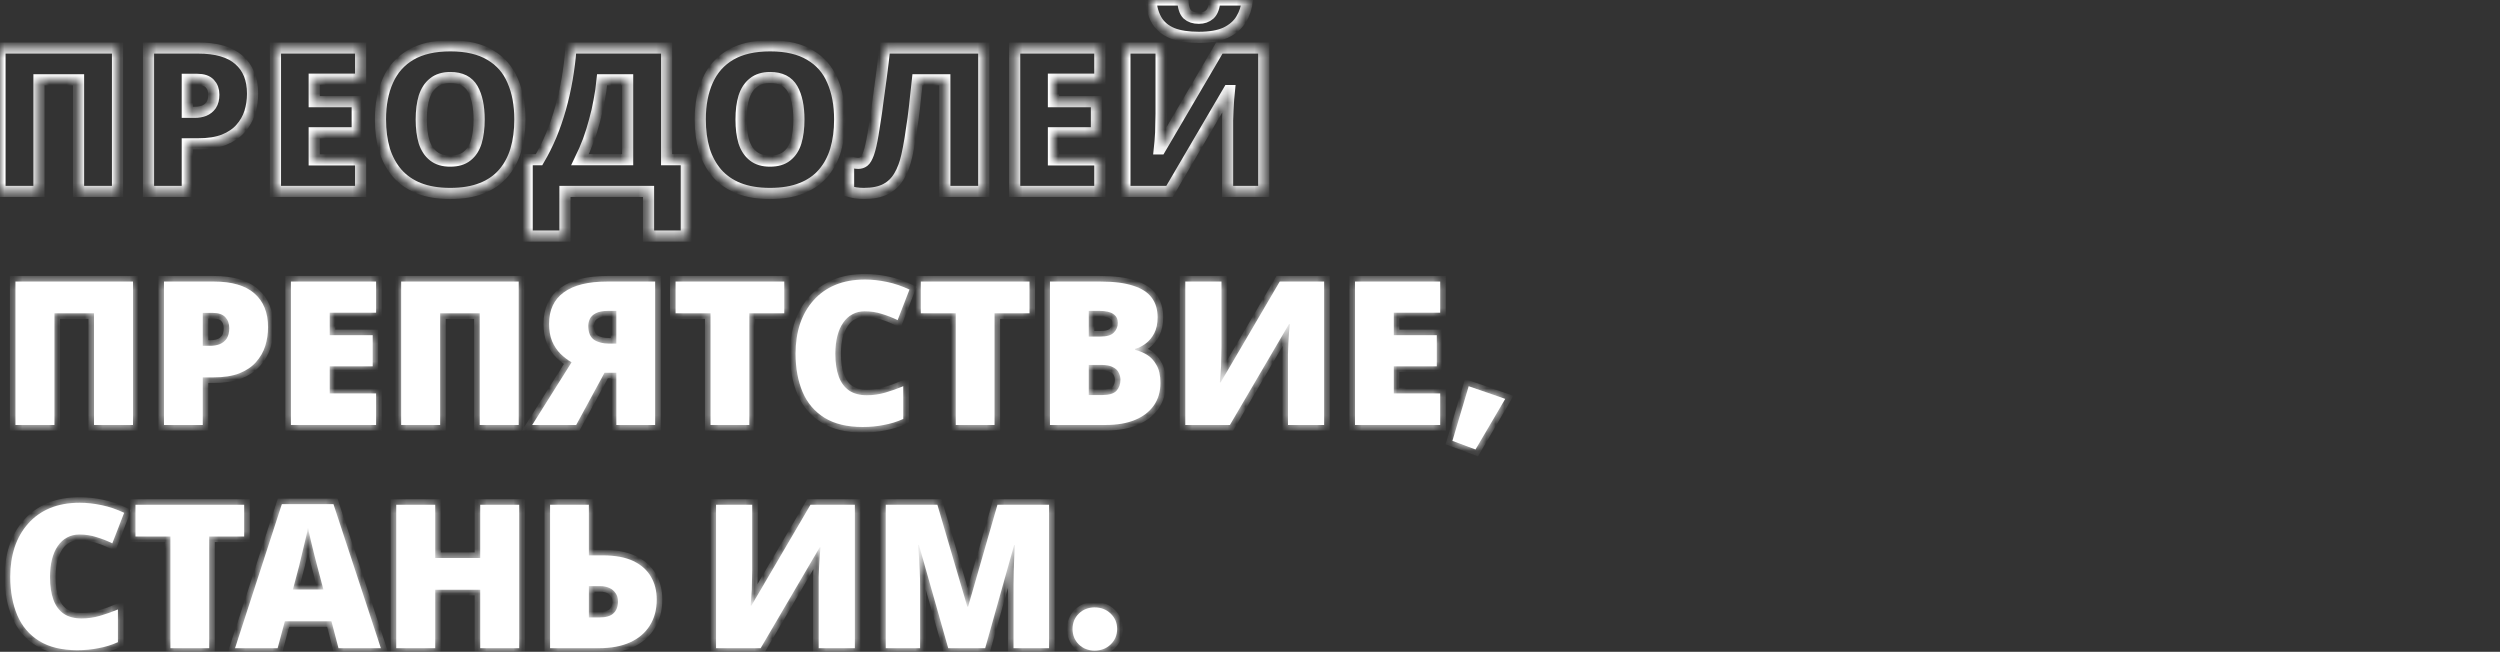
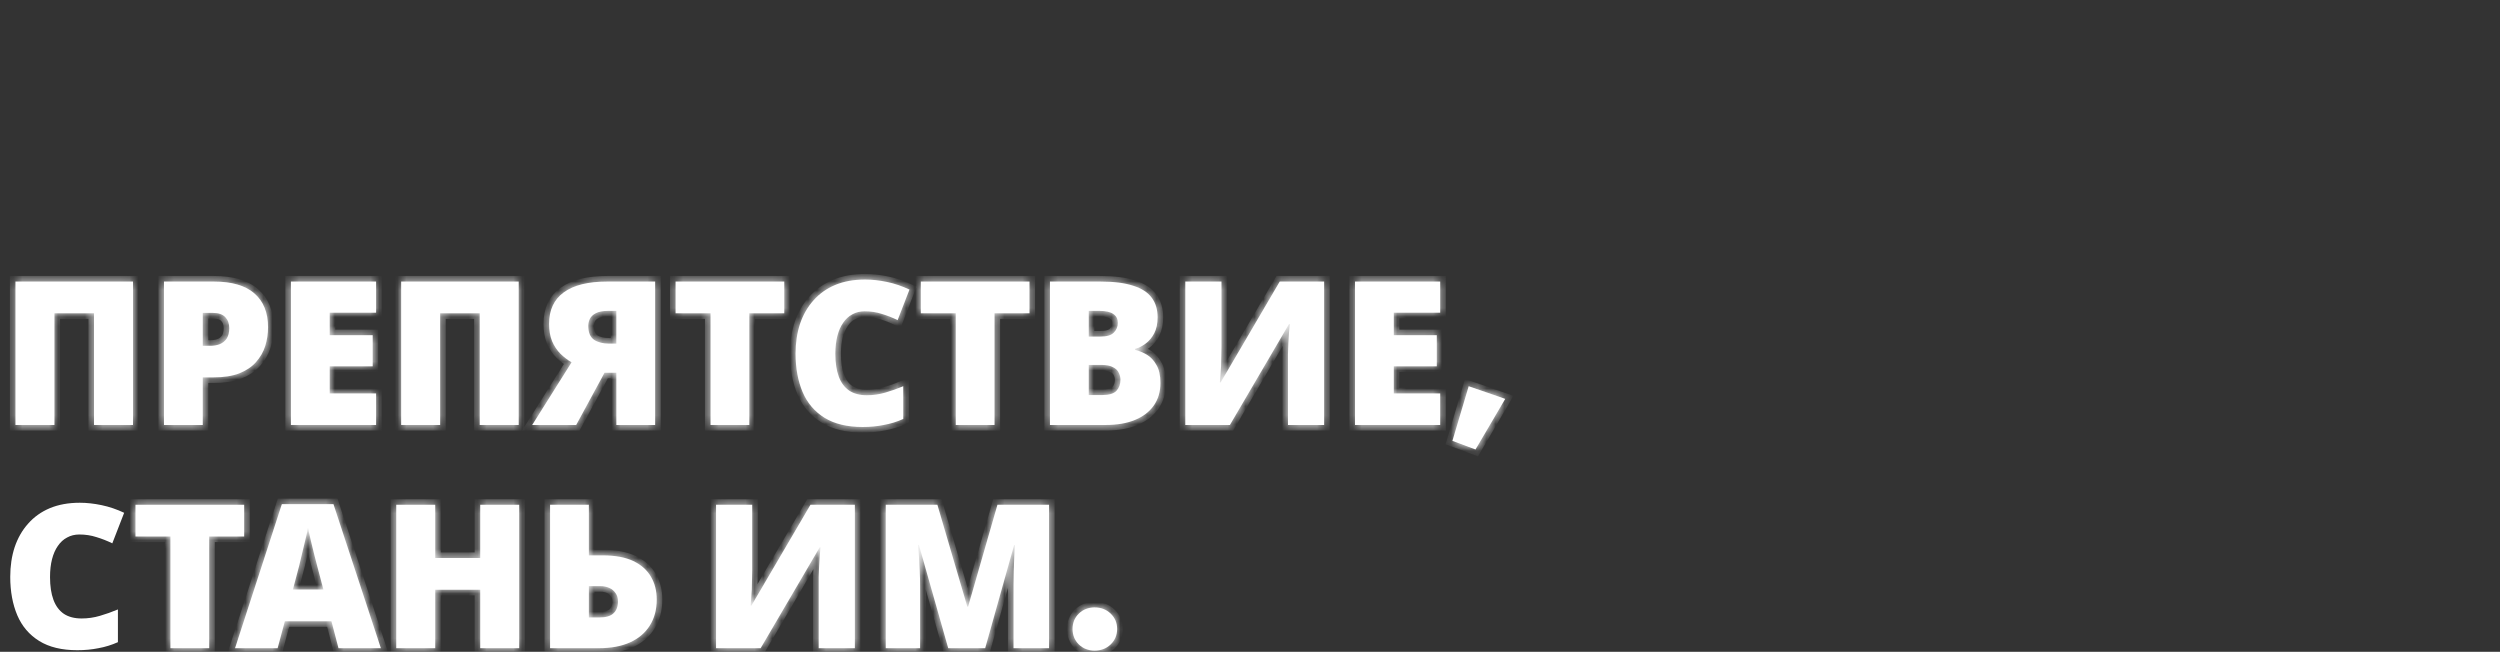
<svg xmlns="http://www.w3.org/2000/svg" width="280" height="73" viewBox="0 0 280 73" fill="none">
  <rect x="0" y="0" width="280" height="73" fill="#333333" stroke="none" />
  <mask id="path-1-inside-1_297_62" fill="white">
    <path d="M1.732 47.598V31.533H14.895V47.598H10.53V35.088H6.098V47.598H1.732Z" />
    <path d="M23.923 31.533C25.963 31.533 27.486 31.976 28.491 32.861C29.511 33.746 30.021 35.006 30.021 36.641C30.021 37.376 29.916 38.081 29.706 38.756C29.496 39.416 29.151 40.016 28.671 40.556C28.206 41.081 27.583 41.501 26.803 41.816C26.023 42.116 25.063 42.266 23.923 42.266H22.708V47.598H18.366V31.533H23.923ZM23.833 35.043H22.708V38.733H23.563C23.938 38.733 24.283 38.673 24.598 38.553C24.928 38.418 25.191 38.208 25.386 37.923C25.581 37.623 25.678 37.233 25.678 36.753C25.678 36.243 25.528 35.831 25.228 35.516C24.928 35.201 24.463 35.043 23.833 35.043Z" />
    <path d="M42.122 47.598H32.582V31.533H42.122V35.021H36.925V37.541H41.74V41.028H36.925V44.066H42.122V47.598Z" />
    <path d="M44.931 47.598V31.533H58.093V47.598H53.728V35.088H49.296V47.598H44.931Z" />
    <path d="M67.707 41.748L64.534 47.598H59.606L64.016 40.578C63.581 40.323 63.169 40.008 62.779 39.633C62.389 39.243 62.074 38.771 61.834 38.216C61.609 37.661 61.496 37.016 61.496 36.281C61.496 34.721 62.044 33.543 63.139 32.748C64.234 31.938 65.869 31.533 68.044 31.533H73.376V47.598H69.034V41.748H67.707ZM68.112 34.818C67.511 34.818 67.046 34.908 66.716 35.088C66.401 35.253 66.184 35.463 66.064 35.718C65.944 35.973 65.884 36.228 65.884 36.483C65.884 37.233 66.102 37.758 66.537 38.058C66.972 38.343 67.534 38.486 68.224 38.486H69.034V34.818H68.112Z" />
    <path d="M83.922 47.598H79.58V35.088H75.665V31.533H87.838V35.088H83.922V47.598Z" />
    <path d="M96.844 34.863C96.334 34.863 95.876 34.976 95.472 35.201C95.067 35.411 94.722 35.726 94.436 36.146C94.151 36.551 93.934 37.046 93.784 37.631C93.634 38.216 93.559 38.883 93.559 39.633C93.559 40.638 93.686 41.486 93.942 42.176C94.197 42.866 94.587 43.391 95.112 43.751C95.636 44.096 96.296 44.268 97.091 44.268C97.796 44.268 98.479 44.171 99.139 43.976C99.814 43.781 100.489 43.541 101.164 43.256V46.923C100.459 47.238 99.731 47.463 98.981 47.598C98.246 47.748 97.459 47.823 96.619 47.823C94.879 47.823 93.454 47.478 92.344 46.788C91.234 46.098 90.416 45.138 89.891 43.908C89.367 42.663 89.104 41.231 89.104 39.611C89.104 38.396 89.269 37.286 89.599 36.281C89.944 35.261 90.447 34.383 91.106 33.648C91.766 32.898 92.576 32.321 93.537 31.916C94.511 31.511 95.629 31.308 96.889 31.308C97.669 31.308 98.487 31.398 99.341 31.578C100.197 31.758 101.037 32.043 101.862 32.433L100.534 35.853C99.949 35.568 99.356 35.336 98.757 35.156C98.156 34.961 97.519 34.863 96.844 34.863Z" />
    <path d="M111.388 47.598H107.046V35.088H103.131V31.533H115.303V35.088H111.388V47.598Z" />
    <path d="M123.197 31.533C124.742 31.533 125.987 31.691 126.932 32.006C127.877 32.306 128.567 32.756 129.002 33.356C129.437 33.941 129.654 34.668 129.654 35.538C129.654 36.243 129.527 36.843 129.272 37.338C129.017 37.818 128.694 38.201 128.304 38.486C127.929 38.771 127.539 38.966 127.134 39.071V39.183C127.569 39.288 128.004 39.468 128.439 39.723C128.874 39.978 129.234 40.361 129.519 40.871C129.819 41.366 129.969 42.041 129.969 42.896C129.969 43.871 129.722 44.711 129.227 45.416C128.732 46.121 128.027 46.661 127.112 47.036C126.197 47.411 125.109 47.598 123.849 47.598H117.594V31.533H123.197ZM123.242 37.698C123.962 37.698 124.464 37.548 124.749 37.248C125.049 36.948 125.199 36.588 125.199 36.168C125.199 35.733 125.034 35.403 124.704 35.178C124.374 34.938 123.857 34.818 123.152 34.818H121.937V37.698H123.242ZM121.937 40.871V44.246H123.467C124.217 44.246 124.742 44.088 125.042 43.773C125.342 43.443 125.492 43.031 125.492 42.536C125.492 42.251 125.424 41.981 125.289 41.726C125.169 41.471 124.952 41.268 124.637 41.118C124.337 40.953 123.917 40.871 123.377 40.871H121.937Z" />
    <path d="M132.755 31.533H136.805V38.891C136.805 39.221 136.798 39.566 136.783 39.926C136.783 40.286 136.775 40.646 136.76 41.006C136.745 41.351 136.723 41.681 136.693 41.996C136.678 42.311 136.655 42.588 136.625 42.828H136.715L143.33 31.533H148.303V47.598H144.253V40.646C144.253 40.346 144.253 40.008 144.253 39.633C144.268 39.243 144.283 38.846 144.298 38.441C144.328 38.036 144.35 37.653 144.365 37.293C144.395 36.918 144.425 36.588 144.455 36.303H144.365L137.75 47.598H132.755V31.533Z" />
    <path d="M161.302 47.598H151.762V31.533H161.302V35.021H156.104V37.541H160.919V41.028H156.104V44.066H161.302V47.598Z" />
    <path d="M165.258 50.343L162.67 49.376L164.493 43.256L168.588 44.673L165.258 50.343Z" />
    <path d="M8.887 59.863C8.377 59.863 7.92 59.976 7.515 60.201C7.11 60.411 6.765 60.726 6.48 61.146C6.195 61.551 5.978 62.046 5.827 62.631C5.678 63.216 5.603 63.883 5.603 64.633C5.603 65.638 5.73 66.486 5.985 67.176C6.24 67.866 6.63 68.391 7.155 68.751C7.68 69.096 8.34 69.268 9.135 69.268C9.84 69.268 10.523 69.171 11.182 68.976C11.857 68.781 12.533 68.541 13.207 68.256V71.923C12.502 72.238 11.775 72.463 11.025 72.598C10.29 72.748 9.502 72.823 8.662 72.823C6.923 72.823 5.497 72.478 4.388 71.788C3.277 71.098 2.46 70.138 1.935 68.908C1.41 67.663 1.147 66.231 1.147 64.611C1.147 63.396 1.312 62.286 1.643 61.281C1.988 60.261 2.49 59.383 3.15 58.648C3.81 57.898 4.62 57.321 5.58 56.916C6.555 56.511 7.673 56.308 8.932 56.308C9.713 56.308 10.53 56.398 11.385 56.578C12.24 56.758 13.08 57.043 13.905 57.433L12.578 60.853C11.992 60.568 11.4 60.336 10.8 60.156C10.2 59.961 9.562 59.863 8.887 59.863Z" />
    <path d="M23.432 72.598H19.089V60.088H15.174V56.533H27.347V60.088H23.432V72.598Z" />
    <path d="M37.911 72.598L37.123 69.583H31.903L31.093 72.598H26.323L31.566 56.466H37.348L42.658 72.598H37.911ZM35.526 63.396C35.451 63.111 35.346 62.706 35.211 62.181C35.076 61.641 34.941 61.086 34.806 60.516C34.671 59.946 34.566 59.481 34.491 59.121C34.431 59.481 34.333 59.931 34.198 60.471C34.078 61.011 33.951 61.543 33.816 62.068C33.696 62.593 33.591 63.036 33.501 63.396L32.803 66.028H36.223L35.526 63.396Z" />
    <path d="M58.151 72.598H53.786V66.051H48.746V72.598H44.381V56.533H48.746V62.496H53.786V56.533H58.151V72.598Z" />
    <path d="M61.608 72.598V56.533H65.951V62.203H67.525C68.906 62.203 70.038 62.413 70.923 62.833C71.808 63.253 72.468 63.838 72.903 64.588C73.338 65.323 73.555 66.178 73.555 67.153C73.555 68.278 73.293 69.253 72.768 70.078C72.258 70.888 71.523 71.511 70.563 71.946C69.603 72.381 68.441 72.598 67.076 72.598H61.608ZM67.143 69.156C67.848 69.156 68.365 69.006 68.695 68.706C69.04 68.391 69.213 67.941 69.213 67.356C69.213 66.981 69.123 66.673 68.943 66.433C68.778 66.178 68.546 65.983 68.246 65.848C67.945 65.713 67.608 65.646 67.233 65.646H65.951V69.156H67.143Z" />
    <path d="M80.197 56.533H84.247V63.891C84.247 64.221 84.239 64.566 84.224 64.926C84.224 65.286 84.217 65.646 84.202 66.006C84.187 66.351 84.164 66.681 84.134 66.996C84.119 67.311 84.097 67.588 84.067 67.828H84.157L90.772 56.533H95.744V72.598H91.694V65.646C91.694 65.346 91.694 65.008 91.694 64.633C91.709 64.243 91.724 63.846 91.739 63.441C91.769 63.036 91.792 62.653 91.807 62.293C91.837 61.918 91.867 61.588 91.897 61.303H91.807L85.192 72.598H80.197V56.533Z" />
    <path d="M106.201 72.598L102.916 61.033H102.826C102.856 61.333 102.886 61.738 102.916 62.248C102.946 62.758 102.976 63.313 103.006 63.913C103.036 64.498 103.051 65.068 103.051 65.623V72.598H99.203V56.533H104.986L108.338 67.941H108.428L111.713 56.533H117.496V72.598H113.513V65.556C113.513 65.046 113.521 64.506 113.536 63.936C113.551 63.351 113.573 62.803 113.603 62.293C113.633 61.768 113.656 61.356 113.671 61.056H113.581L110.341 72.598H106.201Z" />
    <path d="M122.599 72.868C121.894 72.868 121.301 72.636 120.821 72.171C120.356 71.706 120.124 71.128 120.124 70.438C120.124 69.763 120.356 69.193 120.821 68.728C121.301 68.263 121.894 68.031 122.599 68.031C123.319 68.031 123.919 68.263 124.399 68.728C124.879 69.193 125.119 69.763 125.119 70.438C125.119 71.128 124.879 71.706 124.399 72.171C123.919 72.636 123.319 72.868 122.599 72.868Z" />
    <path d="M0 21.442V5.378H13.162V21.442H8.797V8.932H4.365V21.442H0ZM22.191 5.378C24.231 5.378 25.753 5.82 26.758 6.705C27.778 7.59 28.288 8.85 28.288 10.485C28.288 11.22 28.183 11.925 27.973 12.6C27.763 13.26 27.418 13.86 26.938 14.4C26.473 14.925 25.851 15.345 25.071 15.66C24.291 15.96 23.331 16.11 22.191 16.11H20.976V21.442H16.633V5.378H22.191ZM22.101 8.887H20.976V12.578H21.831C22.206 12.578 22.551 12.518 22.866 12.398C23.196 12.262 23.458 12.053 23.653 11.768C23.848 11.467 23.946 11.078 23.946 10.598C23.946 10.088 23.796 9.675 23.496 9.36C23.196 9.045 22.731 8.887 22.101 8.887ZM40.39 21.442H30.85V5.378H40.39V8.865H35.192V11.385H40.007V14.873H35.192V17.91H40.39V21.442ZM58.228 13.387C58.228 14.633 58.078 15.765 57.778 16.785C57.478 17.79 57.013 18.66 56.383 19.395C55.753 20.13 54.943 20.692 53.953 21.082C52.978 21.473 51.801 21.668 50.421 21.668C49.071 21.668 47.901 21.473 46.911 21.082C45.936 20.692 45.126 20.13 44.481 19.395C43.851 18.66 43.378 17.79 43.063 16.785C42.763 15.765 42.613 14.625 42.613 13.365C42.613 11.7 42.891 10.252 43.446 9.023C44.001 7.777 44.856 6.817 46.011 6.143C47.166 5.468 48.643 5.13 50.443 5.13C52.273 5.13 53.758 5.475 54.898 6.165C56.053 6.84 56.893 7.8 57.418 9.045C57.958 10.275 58.228 11.723 58.228 13.387ZM47.181 13.387C47.181 14.348 47.286 15.18 47.496 15.885C47.721 16.575 48.073 17.108 48.553 17.483C49.033 17.858 49.656 18.045 50.421 18.045C51.216 18.045 51.846 17.858 52.311 17.483C52.791 17.108 53.136 16.575 53.346 15.885C53.556 15.18 53.661 14.348 53.661 13.387C53.661 11.932 53.421 10.785 52.941 9.945C52.461 9.105 51.628 8.685 50.443 8.685C49.663 8.685 49.033 8.88 48.553 9.27C48.073 9.645 47.721 10.185 47.496 10.89C47.286 11.58 47.181 12.412 47.181 13.387ZM74.661 5.378V17.887H76.866V26.438H72.636V21.442H63.276V26.438H59.046V17.887H60.373C60.868 17.047 61.319 16.148 61.724 15.188C62.129 14.213 62.481 13.193 62.781 12.127C63.081 11.062 63.328 9.967 63.523 8.842C63.718 7.702 63.861 6.548 63.951 5.378H74.661ZM67.439 8.932C67.364 9.713 67.251 10.485 67.101 11.25C66.966 12.015 66.793 12.773 66.584 13.523C66.388 14.273 66.156 15.015 65.886 15.75C65.616 16.47 65.308 17.183 64.963 17.887H70.296V8.932H67.439ZM94.044 13.387C94.044 14.633 93.894 15.765 93.594 16.785C93.294 17.79 92.829 18.66 92.199 19.395C91.569 20.13 90.759 20.692 89.769 21.082C88.794 21.473 87.616 21.668 86.236 21.668C84.886 21.668 83.716 21.473 82.726 21.082C81.751 20.692 80.941 20.13 80.296 19.395C79.666 18.66 79.194 17.79 78.879 16.785C78.579 15.765 78.429 14.625 78.429 13.365C78.429 11.7 78.706 10.252 79.261 9.023C79.816 7.777 80.671 6.817 81.826 6.143C82.981 5.468 84.459 5.13 86.259 5.13C88.089 5.13 89.574 5.475 90.714 6.165C91.869 6.84 92.709 7.8 93.234 9.045C93.774 10.275 94.044 11.723 94.044 13.387ZM82.996 13.387C82.996 14.348 83.101 15.18 83.311 15.885C83.536 16.575 83.889 17.108 84.369 17.483C84.849 17.858 85.471 18.045 86.236 18.045C87.031 18.045 87.661 17.858 88.126 17.483C88.606 17.108 88.951 16.575 89.161 15.885C89.371 15.18 89.476 14.348 89.476 13.387C89.476 11.932 89.236 10.785 88.756 9.945C88.276 9.105 87.444 8.685 86.259 8.685C85.479 8.685 84.849 8.88 84.369 9.27C83.889 9.645 83.536 10.185 83.311 10.89C83.101 11.58 82.996 12.412 82.996 13.387ZM110.184 21.442H105.819V8.932H102.759C102.699 9.533 102.624 10.207 102.534 10.957C102.459 11.707 102.369 12.48 102.264 13.275C102.159 14.055 102.046 14.812 101.926 15.547C101.806 16.267 101.686 16.898 101.566 17.438C101.371 18.323 101.086 19.08 100.711 19.71C100.351 20.34 99.849 20.828 99.204 21.172C98.574 21.503 97.756 21.668 96.751 21.668C96.421 21.668 96.114 21.645 95.829 21.6C95.559 21.555 95.296 21.495 95.041 21.42V18.067C95.251 18.128 95.439 18.18 95.604 18.225C95.769 18.27 95.941 18.293 96.121 18.293C96.361 18.293 96.571 18.225 96.751 18.09C96.946 17.94 97.126 17.633 97.291 17.168C97.456 16.703 97.621 15.982 97.786 15.008C97.846 14.693 97.921 14.22 98.011 13.59C98.116 12.96 98.221 12.217 98.326 11.363C98.446 10.508 98.574 9.57 98.709 8.55C98.844 7.53 98.971 6.473 99.091 5.378H110.184V21.442ZM123.183 21.442H113.643V5.378H123.183V8.865H117.985V11.385H122.8V14.873H117.985V17.91H123.183V21.442ZM139.716 0C139.626 0.825 139.386 1.552 138.996 2.183C138.606 2.812 138.029 3.308 137.264 3.667C136.499 4.013 135.501 4.185 134.271 4.185C133.086 4.185 132.104 4.035 131.324 3.735C130.559 3.42 129.981 2.955 129.591 2.34C129.201 1.71 128.969 0.93 128.894 0H132.471C132.516 0.795 132.689 1.335 132.989 1.62C133.304 1.905 133.731 2.047 134.271 2.047C134.751 2.047 135.156 1.905 135.486 1.62C135.816 1.32 136.011 0.78 136.071 0H139.716ZM125.991 5.378H130.041V12.735C130.041 13.065 130.034 13.41 130.019 13.77C130.019 14.13 130.011 14.49 129.996 14.85C129.981 15.195 129.959 15.525 129.929 15.84C129.914 16.155 129.891 16.433 129.861 16.672H129.951L136.566 5.378H141.539V21.442H137.489V14.49C137.489 14.19 137.489 13.852 137.489 13.477C137.504 13.088 137.519 12.69 137.534 12.285C137.564 11.88 137.586 11.498 137.601 11.137C137.631 10.762 137.661 10.432 137.691 10.148H137.601L130.986 21.442H125.991V5.378Z" />
  </mask>
  <path d="M1.732 47.598V31.533H14.895V47.598H10.53V35.088H6.098V47.598H1.732Z" fill="white" />
  <path d="M23.923 31.533C25.963 31.533 27.486 31.976 28.491 32.861C29.511 33.746 30.021 35.006 30.021 36.641C30.021 37.376 29.916 38.081 29.706 38.756C29.496 39.416 29.151 40.016 28.671 40.556C28.206 41.081 27.583 41.501 26.803 41.816C26.023 42.116 25.063 42.266 23.923 42.266H22.708V47.598H18.366V31.533H23.923ZM23.833 35.043H22.708V38.733H23.563C23.938 38.733 24.283 38.673 24.598 38.553C24.928 38.418 25.191 38.208 25.386 37.923C25.581 37.623 25.678 37.233 25.678 36.753C25.678 36.243 25.528 35.831 25.228 35.516C24.928 35.201 24.463 35.043 23.833 35.043Z" fill="white" />
  <path d="M42.122 47.598H32.582V31.533H42.122V35.021H36.925V37.541H41.74V41.028H36.925V44.066H42.122V47.598Z" fill="white" />
  <path d="M44.931 47.598V31.533H58.093V47.598H53.728V35.088H49.296V47.598H44.931Z" fill="white" />
  <path d="M67.707 41.748L64.534 47.598H59.606L64.016 40.578C63.581 40.323 63.169 40.008 62.779 39.633C62.389 39.243 62.074 38.771 61.834 38.216C61.609 37.661 61.496 37.016 61.496 36.281C61.496 34.721 62.044 33.543 63.139 32.748C64.234 31.938 65.869 31.533 68.044 31.533H73.376V47.598H69.034V41.748H67.707ZM68.112 34.818C67.511 34.818 67.046 34.908 66.716 35.088C66.401 35.253 66.184 35.463 66.064 35.718C65.944 35.973 65.884 36.228 65.884 36.483C65.884 37.233 66.102 37.758 66.537 38.058C66.972 38.343 67.534 38.486 68.224 38.486H69.034V34.818H68.112Z" fill="white" />
  <path d="M83.922 47.598H79.58V35.088H75.665V31.533H87.838V35.088H83.922V47.598Z" fill="white" />
  <path d="M96.844 34.863C96.334 34.863 95.876 34.976 95.472 35.201C95.067 35.411 94.722 35.726 94.436 36.146C94.151 36.551 93.934 37.046 93.784 37.631C93.634 38.216 93.559 38.883 93.559 39.633C93.559 40.638 93.686 41.486 93.942 42.176C94.197 42.866 94.587 43.391 95.112 43.751C95.636 44.096 96.296 44.268 97.091 44.268C97.796 44.268 98.479 44.171 99.139 43.976C99.814 43.781 100.489 43.541 101.164 43.256V46.923C100.459 47.238 99.731 47.463 98.981 47.598C98.246 47.748 97.459 47.823 96.619 47.823C94.879 47.823 93.454 47.478 92.344 46.788C91.234 46.098 90.416 45.138 89.891 43.908C89.367 42.663 89.104 41.231 89.104 39.611C89.104 38.396 89.269 37.286 89.599 36.281C89.944 35.261 90.447 34.383 91.106 33.648C91.766 32.898 92.576 32.321 93.537 31.916C94.511 31.511 95.629 31.308 96.889 31.308C97.669 31.308 98.487 31.398 99.341 31.578C100.197 31.758 101.037 32.043 101.862 32.433L100.534 35.853C99.949 35.568 99.356 35.336 98.757 35.156C98.156 34.961 97.519 34.863 96.844 34.863Z" fill="white" />
  <path d="M111.388 47.598H107.046V35.088H103.131V31.533H115.303V35.088H111.388V47.598Z" fill="white" />
  <path d="M123.197 31.533C124.742 31.533 125.987 31.691 126.932 32.006C127.877 32.306 128.567 32.756 129.002 33.356C129.437 33.941 129.654 34.668 129.654 35.538C129.654 36.243 129.527 36.843 129.272 37.338C129.017 37.818 128.694 38.201 128.304 38.486C127.929 38.771 127.539 38.966 127.134 39.071V39.183C127.569 39.288 128.004 39.468 128.439 39.723C128.874 39.978 129.234 40.361 129.519 40.871C129.819 41.366 129.969 42.041 129.969 42.896C129.969 43.871 129.722 44.711 129.227 45.416C128.732 46.121 128.027 46.661 127.112 47.036C126.197 47.411 125.109 47.598 123.849 47.598H117.594V31.533H123.197ZM123.242 37.698C123.962 37.698 124.464 37.548 124.749 37.248C125.049 36.948 125.199 36.588 125.199 36.168C125.199 35.733 125.034 35.403 124.704 35.178C124.374 34.938 123.857 34.818 123.152 34.818H121.937V37.698H123.242ZM121.937 40.871V44.246H123.467C124.217 44.246 124.742 44.088 125.042 43.773C125.342 43.443 125.492 43.031 125.492 42.536C125.492 42.251 125.424 41.981 125.289 41.726C125.169 41.471 124.952 41.268 124.637 41.118C124.337 40.953 123.917 40.871 123.377 40.871H121.937Z" fill="white" />
  <path d="M132.755 31.533H136.805V38.891C136.805 39.221 136.798 39.566 136.783 39.926C136.783 40.286 136.775 40.646 136.76 41.006C136.745 41.351 136.723 41.681 136.693 41.996C136.678 42.311 136.655 42.588 136.625 42.828H136.715L143.33 31.533H148.303V47.598H144.253V40.646C144.253 40.346 144.253 40.008 144.253 39.633C144.268 39.243 144.283 38.846 144.298 38.441C144.328 38.036 144.35 37.653 144.365 37.293C144.395 36.918 144.425 36.588 144.455 36.303H144.365L137.75 47.598H132.755V31.533Z" fill="white" />
  <path d="M161.302 47.598H151.762V31.533H161.302V35.021H156.104V37.541H160.919V41.028H156.104V44.066H161.302V47.598Z" fill="white" />
  <path d="M165.258 50.343L162.67 49.376L164.493 43.256L168.588 44.673L165.258 50.343Z" fill="white" />
  <path d="M8.887 59.863C8.377 59.863 7.92 59.976 7.515 60.201C7.11 60.411 6.765 60.726 6.48 61.146C6.195 61.551 5.978 62.046 5.827 62.631C5.678 63.216 5.603 63.883 5.603 64.633C5.603 65.638 5.73 66.486 5.985 67.176C6.24 67.866 6.63 68.391 7.155 68.751C7.68 69.096 8.34 69.268 9.135 69.268C9.84 69.268 10.523 69.171 11.182 68.976C11.857 68.781 12.533 68.541 13.207 68.256V71.923C12.502 72.238 11.775 72.463 11.025 72.598C10.29 72.748 9.502 72.823 8.662 72.823C6.923 72.823 5.497 72.478 4.388 71.788C3.277 71.098 2.46 70.138 1.935 68.908C1.41 67.663 1.147 66.231 1.147 64.611C1.147 63.396 1.312 62.286 1.643 61.281C1.988 60.261 2.49 59.383 3.15 58.648C3.81 57.898 4.62 57.321 5.58 56.916C6.555 56.511 7.673 56.308 8.932 56.308C9.713 56.308 10.53 56.398 11.385 56.578C12.24 56.758 13.08 57.043 13.905 57.433L12.578 60.853C11.992 60.568 11.4 60.336 10.8 60.156C10.2 59.961 9.562 59.863 8.887 59.863Z" fill="white" />
  <path d="M23.432 72.598H19.089V60.088H15.174V56.533H27.347V60.088H23.432V72.598Z" fill="white" />
  <path d="M37.911 72.598L37.123 69.583H31.903L31.093 72.598H26.323L31.566 56.466H37.348L42.658 72.598H37.911ZM35.526 63.396C35.451 63.111 35.346 62.706 35.211 62.181C35.076 61.641 34.941 61.086 34.806 60.516C34.671 59.946 34.566 59.481 34.491 59.121C34.431 59.481 34.333 59.931 34.198 60.471C34.078 61.011 33.951 61.543 33.816 62.068C33.696 62.593 33.591 63.036 33.501 63.396L32.803 66.028H36.223L35.526 63.396Z" fill="white" />
  <path d="M58.151 72.598H53.786V66.051H48.746V72.598H44.381V56.533H48.746V62.496H53.786V56.533H58.151V72.598Z" fill="white" />
  <path d="M61.608 72.598V56.533H65.951V62.203H67.525C68.906 62.203 70.038 62.413 70.923 62.833C71.808 63.253 72.468 63.838 72.903 64.588C73.338 65.323 73.555 66.178 73.555 67.153C73.555 68.278 73.293 69.253 72.768 70.078C72.258 70.888 71.523 71.511 70.563 71.946C69.603 72.381 68.441 72.598 67.076 72.598H61.608ZM67.143 69.156C67.848 69.156 68.365 69.006 68.695 68.706C69.04 68.391 69.213 67.941 69.213 67.356C69.213 66.981 69.123 66.673 68.943 66.433C68.778 66.178 68.546 65.983 68.246 65.848C67.945 65.713 67.608 65.646 67.233 65.646H65.951V69.156H67.143Z" fill="white" />
  <path d="M80.197 56.533H84.247V63.891C84.247 64.221 84.239 64.566 84.224 64.926C84.224 65.286 84.217 65.646 84.202 66.006C84.187 66.351 84.164 66.681 84.134 66.996C84.119 67.311 84.097 67.588 84.067 67.828H84.157L90.772 56.533H95.744V72.598H91.694V65.646C91.694 65.346 91.694 65.008 91.694 64.633C91.709 64.243 91.724 63.846 91.739 63.441C91.769 63.036 91.792 62.653 91.807 62.293C91.837 61.918 91.867 61.588 91.897 61.303H91.807L85.192 72.598H80.197V56.533Z" fill="white" />
  <path d="M106.201 72.598L102.916 61.033H102.826C102.856 61.333 102.886 61.738 102.916 62.248C102.946 62.758 102.976 63.313 103.006 63.913C103.036 64.498 103.051 65.068 103.051 65.623V72.598H99.203V56.533H104.986L108.338 67.941H108.428L111.713 56.533H117.496V72.598H113.513V65.556C113.513 65.046 113.521 64.506 113.536 63.936C113.551 63.351 113.573 62.803 113.603 62.293C113.633 61.768 113.656 61.356 113.671 61.056H113.581L110.341 72.598H106.201Z" fill="white" />
  <path d="M122.599 72.868C121.894 72.868 121.301 72.636 120.821 72.171C120.356 71.706 120.124 71.128 120.124 70.438C120.124 69.763 120.356 69.193 120.821 68.728C121.301 68.263 121.894 68.031 122.599 68.031C123.319 68.031 123.919 68.263 124.399 68.728C124.879 69.193 125.119 69.763 125.119 70.438C125.119 71.128 124.879 71.706 124.399 72.171C123.919 72.636 123.319 72.868 122.599 72.868Z" fill="white" />
  <path d="M1.732 47.598V31.533H14.895V47.598H10.53V35.088H6.098V47.598H1.732Z" stroke="white" stroke-width="1.25" mask="url(#path-1-inside-1_297_62)" />
  <path d="M23.923 31.533C25.963 31.533 27.486 31.976 28.491 32.861C29.511 33.746 30.021 35.006 30.021 36.641C30.021 37.376 29.916 38.081 29.706 38.756C29.496 39.416 29.151 40.016 28.671 40.556C28.206 41.081 27.583 41.501 26.803 41.816C26.023 42.116 25.063 42.266 23.923 42.266H22.708V47.598H18.366V31.533H23.923ZM23.833 35.043H22.708V38.733H23.563C23.938 38.733 24.283 38.673 24.598 38.553C24.928 38.418 25.191 38.208 25.386 37.923C25.581 37.623 25.678 37.233 25.678 36.753C25.678 36.243 25.528 35.831 25.228 35.516C24.928 35.201 24.463 35.043 23.833 35.043Z" stroke="white" stroke-width="1.25" mask="url(#path-1-inside-1_297_62)" />
  <path d="M42.122 47.598H32.582V31.533H42.122V35.021H36.925V37.541H41.74V41.028H36.925V44.066H42.122V47.598Z" stroke="white" stroke-width="1.25" mask="url(#path-1-inside-1_297_62)" />
  <path d="M44.931 47.598V31.533H58.093V47.598H53.728V35.088H49.296V47.598H44.931Z" stroke="white" stroke-width="1.25" mask="url(#path-1-inside-1_297_62)" />
  <path d="M67.707 41.748L64.534 47.598H59.606L64.016 40.578C63.581 40.323 63.169 40.008 62.779 39.633C62.389 39.243 62.074 38.771 61.834 38.216C61.609 37.661 61.496 37.016 61.496 36.281C61.496 34.721 62.044 33.543 63.139 32.748C64.234 31.938 65.869 31.533 68.044 31.533H73.376V47.598H69.034V41.748H67.707ZM68.112 34.818C67.511 34.818 67.046 34.908 66.716 35.088C66.401 35.253 66.184 35.463 66.064 35.718C65.944 35.973 65.884 36.228 65.884 36.483C65.884 37.233 66.102 37.758 66.537 38.058C66.972 38.343 67.534 38.486 68.224 38.486H69.034V34.818H68.112Z" stroke="white" stroke-width="1.25" mask="url(#path-1-inside-1_297_62)" />
  <path d="M83.922 47.598H79.58V35.088H75.665V31.533H87.838V35.088H83.922V47.598Z" stroke="white" stroke-width="1.25" mask="url(#path-1-inside-1_297_62)" />
  <path d="M96.844 34.863C96.334 34.863 95.876 34.976 95.472 35.201C95.067 35.411 94.722 35.726 94.436 36.146C94.151 36.551 93.934 37.046 93.784 37.631C93.634 38.216 93.559 38.883 93.559 39.633C93.559 40.638 93.686 41.486 93.942 42.176C94.197 42.866 94.587 43.391 95.112 43.751C95.636 44.096 96.296 44.268 97.091 44.268C97.796 44.268 98.479 44.171 99.139 43.976C99.814 43.781 100.489 43.541 101.164 43.256V46.923C100.459 47.238 99.731 47.463 98.981 47.598C98.246 47.748 97.459 47.823 96.619 47.823C94.879 47.823 93.454 47.478 92.344 46.788C91.234 46.098 90.416 45.138 89.891 43.908C89.367 42.663 89.104 41.231 89.104 39.611C89.104 38.396 89.269 37.286 89.599 36.281C89.944 35.261 90.447 34.383 91.106 33.648C91.766 32.898 92.576 32.321 93.537 31.916C94.511 31.511 95.629 31.308 96.889 31.308C97.669 31.308 98.487 31.398 99.341 31.578C100.197 31.758 101.037 32.043 101.862 32.433L100.534 35.853C99.949 35.568 99.356 35.336 98.757 35.156C98.156 34.961 97.519 34.863 96.844 34.863Z" stroke="white" stroke-width="1.25" mask="url(#path-1-inside-1_297_62)" />
  <path d="M111.388 47.598H107.046V35.088H103.131V31.533H115.303V35.088H111.388V47.598Z" stroke="white" stroke-width="1.25" mask="url(#path-1-inside-1_297_62)" />
  <path d="M123.197 31.533C124.742 31.533 125.987 31.691 126.932 32.006C127.877 32.306 128.567 32.756 129.002 33.356C129.437 33.941 129.654 34.668 129.654 35.538C129.654 36.243 129.527 36.843 129.272 37.338C129.017 37.818 128.694 38.201 128.304 38.486C127.929 38.771 127.539 38.966 127.134 39.071V39.183C127.569 39.288 128.004 39.468 128.439 39.723C128.874 39.978 129.234 40.361 129.519 40.871C129.819 41.366 129.969 42.041 129.969 42.896C129.969 43.871 129.722 44.711 129.227 45.416C128.732 46.121 128.027 46.661 127.112 47.036C126.197 47.411 125.109 47.598 123.849 47.598H117.594V31.533H123.197ZM123.242 37.698C123.962 37.698 124.464 37.548 124.749 37.248C125.049 36.948 125.199 36.588 125.199 36.168C125.199 35.733 125.034 35.403 124.704 35.178C124.374 34.938 123.857 34.818 123.152 34.818H121.937V37.698H123.242ZM121.937 40.871V44.246H123.467C124.217 44.246 124.742 44.088 125.042 43.773C125.342 43.443 125.492 43.031 125.492 42.536C125.492 42.251 125.424 41.981 125.289 41.726C125.169 41.471 124.952 41.268 124.637 41.118C124.337 40.953 123.917 40.871 123.377 40.871H121.937Z" stroke="white" stroke-width="1.25" mask="url(#path-1-inside-1_297_62)" />
  <path d="M132.755 31.533H136.805V38.891C136.805 39.221 136.798 39.566 136.783 39.926C136.783 40.286 136.775 40.646 136.76 41.006C136.745 41.351 136.723 41.681 136.693 41.996C136.678 42.311 136.655 42.588 136.625 42.828H136.715L143.33 31.533H148.303V47.598H144.253V40.646C144.253 40.346 144.253 40.008 144.253 39.633C144.268 39.243 144.283 38.846 144.298 38.441C144.328 38.036 144.35 37.653 144.365 37.293C144.395 36.918 144.425 36.588 144.455 36.303H144.365L137.75 47.598H132.755V31.533Z" stroke="white" stroke-width="1.25" mask="url(#path-1-inside-1_297_62)" />
  <path d="M161.302 47.598H151.762V31.533H161.302V35.021H156.104V37.541H160.919V41.028H156.104V44.066H161.302V47.598Z" stroke="white" stroke-width="1.25" mask="url(#path-1-inside-1_297_62)" />
  <path d="M165.258 50.343L162.67 49.376L164.493 43.256L168.588 44.673L165.258 50.343Z" stroke="white" stroke-width="1.25" mask="url(#path-1-inside-1_297_62)" />
-   <path d="M8.887 59.863C8.377 59.863 7.92 59.976 7.515 60.201C7.11 60.411 6.765 60.726 6.48 61.146C6.195 61.551 5.978 62.046 5.827 62.631C5.678 63.216 5.603 63.883 5.603 64.633C5.603 65.638 5.73 66.486 5.985 67.176C6.24 67.866 6.63 68.391 7.155 68.751C7.68 69.096 8.34 69.268 9.135 69.268C9.84 69.268 10.523 69.171 11.182 68.976C11.857 68.781 12.533 68.541 13.207 68.256V71.923C12.502 72.238 11.775 72.463 11.025 72.598C10.29 72.748 9.502 72.823 8.662 72.823C6.923 72.823 5.497 72.478 4.388 71.788C3.277 71.098 2.46 70.138 1.935 68.908C1.41 67.663 1.147 66.231 1.147 64.611C1.147 63.396 1.312 62.286 1.643 61.281C1.988 60.261 2.49 59.383 3.15 58.648C3.81 57.898 4.62 57.321 5.58 56.916C6.555 56.511 7.673 56.308 8.932 56.308C9.713 56.308 10.53 56.398 11.385 56.578C12.24 56.758 13.08 57.043 13.905 57.433L12.578 60.853C11.992 60.568 11.4 60.336 10.8 60.156C10.2 59.961 9.562 59.863 8.887 59.863Z" stroke="white" stroke-width="1.25" mask="url(#path-1-inside-1_297_62)" />
  <path d="M23.432 72.598H19.089V60.088H15.174V56.533H27.347V60.088H23.432V72.598Z" stroke="white" stroke-width="1.25" mask="url(#path-1-inside-1_297_62)" />
  <path d="M37.911 72.598L37.123 69.583H31.903L31.093 72.598H26.323L31.566 56.466H37.348L42.658 72.598H37.911ZM35.526 63.396C35.451 63.111 35.346 62.706 35.211 62.181C35.076 61.641 34.941 61.086 34.806 60.516C34.671 59.946 34.566 59.481 34.491 59.121C34.431 59.481 34.333 59.931 34.198 60.471C34.078 61.011 33.951 61.543 33.816 62.068C33.696 62.593 33.591 63.036 33.501 63.396L32.803 66.028H36.223L35.526 63.396Z" stroke="white" stroke-width="1.25" mask="url(#path-1-inside-1_297_62)" />
  <path d="M58.151 72.598H53.786V66.051H48.746V72.598H44.381V56.533H48.746V62.496H53.786V56.533H58.151V72.598Z" stroke="white" stroke-width="1.25" mask="url(#path-1-inside-1_297_62)" />
  <path d="M61.608 72.598V56.533H65.951V62.203H67.525C68.906 62.203 70.038 62.413 70.923 62.833C71.808 63.253 72.468 63.838 72.903 64.588C73.338 65.323 73.555 66.178 73.555 67.153C73.555 68.278 73.293 69.253 72.768 70.078C72.258 70.888 71.523 71.511 70.563 71.946C69.603 72.381 68.441 72.598 67.076 72.598H61.608ZM67.143 69.156C67.848 69.156 68.365 69.006 68.695 68.706C69.04 68.391 69.213 67.941 69.213 67.356C69.213 66.981 69.123 66.673 68.943 66.433C68.778 66.178 68.546 65.983 68.246 65.848C67.945 65.713 67.608 65.646 67.233 65.646H65.951V69.156H67.143Z" stroke="white" stroke-width="1.25" mask="url(#path-1-inside-1_297_62)" />
  <path d="M80.197 56.533H84.247V63.891C84.247 64.221 84.239 64.566 84.224 64.926C84.224 65.286 84.217 65.646 84.202 66.006C84.187 66.351 84.164 66.681 84.134 66.996C84.119 67.311 84.097 67.588 84.067 67.828H84.157L90.772 56.533H95.744V72.598H91.694V65.646C91.694 65.346 91.694 65.008 91.694 64.633C91.709 64.243 91.724 63.846 91.739 63.441C91.769 63.036 91.792 62.653 91.807 62.293C91.837 61.918 91.867 61.588 91.897 61.303H91.807L85.192 72.598H80.197V56.533Z" stroke="white" stroke-width="1.25" mask="url(#path-1-inside-1_297_62)" />
  <path d="M106.201 72.598L102.916 61.033H102.826C102.856 61.333 102.886 61.738 102.916 62.248C102.946 62.758 102.976 63.313 103.006 63.913C103.036 64.498 103.051 65.068 103.051 65.623V72.598H99.203V56.533H104.986L108.338 67.941H108.428L111.713 56.533H117.496V72.598H113.513V65.556C113.513 65.046 113.521 64.506 113.536 63.936C113.551 63.351 113.573 62.803 113.603 62.293C113.633 61.768 113.656 61.356 113.671 61.056H113.581L110.341 72.598H106.201Z" stroke="white" stroke-width="1.25" mask="url(#path-1-inside-1_297_62)" />
  <path d="M122.599 72.868C121.894 72.868 121.301 72.636 120.821 72.171C120.356 71.706 120.124 71.128 120.124 70.438C120.124 69.763 120.356 69.193 120.821 68.728C121.301 68.263 121.894 68.031 122.599 68.031C123.319 68.031 123.919 68.263 124.399 68.728C124.879 69.193 125.119 69.763 125.119 70.438C125.119 71.128 124.879 71.706 124.399 72.171C123.919 72.636 123.319 72.868 122.599 72.868Z" stroke="white" stroke-width="1.25" mask="url(#path-1-inside-1_297_62)" />
-   <path d="M0 21.442V5.378H13.162V21.442H8.797V8.932H4.365V21.442H0ZM22.191 5.378C24.231 5.378 25.753 5.82 26.758 6.705C27.778 7.59 28.288 8.85 28.288 10.485C28.288 11.22 28.183 11.925 27.973 12.6C27.763 13.26 27.418 13.86 26.938 14.4C26.473 14.925 25.851 15.345 25.071 15.66C24.291 15.96 23.331 16.11 22.191 16.11H20.976V21.442H16.633V5.378H22.191ZM22.101 8.887H20.976V12.578H21.831C22.206 12.578 22.551 12.518 22.866 12.398C23.196 12.262 23.458 12.053 23.653 11.768C23.848 11.467 23.946 11.078 23.946 10.598C23.946 10.088 23.796 9.675 23.496 9.36C23.196 9.045 22.731 8.887 22.101 8.887ZM40.39 21.442H30.85V5.378H40.39V8.865H35.192V11.385H40.007V14.873H35.192V17.91H40.39V21.442ZM58.228 13.387C58.228 14.633 58.078 15.765 57.778 16.785C57.478 17.79 57.013 18.66 56.383 19.395C55.753 20.13 54.943 20.692 53.953 21.082C52.978 21.473 51.801 21.668 50.421 21.668C49.071 21.668 47.901 21.473 46.911 21.082C45.936 20.692 45.126 20.13 44.481 19.395C43.851 18.66 43.378 17.79 43.063 16.785C42.763 15.765 42.613 14.625 42.613 13.365C42.613 11.7 42.891 10.252 43.446 9.023C44.001 7.777 44.856 6.817 46.011 6.143C47.166 5.468 48.643 5.13 50.443 5.13C52.273 5.13 53.758 5.475 54.898 6.165C56.053 6.84 56.893 7.8 57.418 9.045C57.958 10.275 58.228 11.723 58.228 13.387ZM47.181 13.387C47.181 14.348 47.286 15.18 47.496 15.885C47.721 16.575 48.073 17.108 48.553 17.483C49.033 17.858 49.656 18.045 50.421 18.045C51.216 18.045 51.846 17.858 52.311 17.483C52.791 17.108 53.136 16.575 53.346 15.885C53.556 15.18 53.661 14.348 53.661 13.387C53.661 11.932 53.421 10.785 52.941 9.945C52.461 9.105 51.628 8.685 50.443 8.685C49.663 8.685 49.033 8.88 48.553 9.27C48.073 9.645 47.721 10.185 47.496 10.89C47.286 11.58 47.181 12.412 47.181 13.387ZM74.661 5.378V17.887H76.866V26.438H72.636V21.442H63.276V26.438H59.046V17.887H60.373C60.868 17.047 61.319 16.148 61.724 15.188C62.129 14.213 62.481 13.193 62.781 12.127C63.081 11.062 63.328 9.967 63.523 8.842C63.718 7.702 63.861 6.548 63.951 5.378H74.661ZM67.439 8.932C67.364 9.713 67.251 10.485 67.101 11.25C66.966 12.015 66.793 12.773 66.584 13.523C66.388 14.273 66.156 15.015 65.886 15.75C65.616 16.47 65.308 17.183 64.963 17.887H70.296V8.932H67.439ZM94.044 13.387C94.044 14.633 93.894 15.765 93.594 16.785C93.294 17.79 92.829 18.66 92.199 19.395C91.569 20.13 90.759 20.692 89.769 21.082C88.794 21.473 87.616 21.668 86.236 21.668C84.886 21.668 83.716 21.473 82.726 21.082C81.751 20.692 80.941 20.13 80.296 19.395C79.666 18.66 79.194 17.79 78.879 16.785C78.579 15.765 78.429 14.625 78.429 13.365C78.429 11.7 78.706 10.252 79.261 9.023C79.816 7.777 80.671 6.817 81.826 6.143C82.981 5.468 84.459 5.13 86.259 5.13C88.089 5.13 89.574 5.475 90.714 6.165C91.869 6.84 92.709 7.8 93.234 9.045C93.774 10.275 94.044 11.723 94.044 13.387ZM82.996 13.387C82.996 14.348 83.101 15.18 83.311 15.885C83.536 16.575 83.889 17.108 84.369 17.483C84.849 17.858 85.471 18.045 86.236 18.045C87.031 18.045 87.661 17.858 88.126 17.483C88.606 17.108 88.951 16.575 89.161 15.885C89.371 15.18 89.476 14.348 89.476 13.387C89.476 11.932 89.236 10.785 88.756 9.945C88.276 9.105 87.444 8.685 86.259 8.685C85.479 8.685 84.849 8.88 84.369 9.27C83.889 9.645 83.536 10.185 83.311 10.89C83.101 11.58 82.996 12.412 82.996 13.387ZM110.184 21.442H105.819V8.932H102.759C102.699 9.533 102.624 10.207 102.534 10.957C102.459 11.707 102.369 12.48 102.264 13.275C102.159 14.055 102.046 14.812 101.926 15.547C101.806 16.267 101.686 16.898 101.566 17.438C101.371 18.323 101.086 19.08 100.711 19.71C100.351 20.34 99.849 20.828 99.204 21.172C98.574 21.503 97.756 21.668 96.751 21.668C96.421 21.668 96.114 21.645 95.829 21.6C95.559 21.555 95.296 21.495 95.041 21.42V18.067C95.251 18.128 95.439 18.18 95.604 18.225C95.769 18.27 95.941 18.293 96.121 18.293C96.361 18.293 96.571 18.225 96.751 18.09C96.946 17.94 97.126 17.633 97.291 17.168C97.456 16.703 97.621 15.982 97.786 15.008C97.846 14.693 97.921 14.22 98.011 13.59C98.116 12.96 98.221 12.217 98.326 11.363C98.446 10.508 98.574 9.57 98.709 8.55C98.844 7.53 98.971 6.473 99.091 5.378H110.184V21.442ZM123.183 21.442H113.643V5.378H123.183V8.865H117.985V11.385H122.8V14.873H117.985V17.91H123.183V21.442ZM139.716 0C139.626 0.825 139.386 1.552 138.996 2.183C138.606 2.812 138.029 3.308 137.264 3.667C136.499 4.013 135.501 4.185 134.271 4.185C133.086 4.185 132.104 4.035 131.324 3.735C130.559 3.42 129.981 2.955 129.591 2.34C129.201 1.71 128.969 0.93 128.894 0H132.471C132.516 0.795 132.689 1.335 132.989 1.62C133.304 1.905 133.731 2.047 134.271 2.047C134.751 2.047 135.156 1.905 135.486 1.62C135.816 1.32 136.011 0.78 136.071 0H139.716ZM125.991 5.378H130.041V12.735C130.041 13.065 130.034 13.41 130.019 13.77C130.019 14.13 130.011 14.49 129.996 14.85C129.981 15.195 129.959 15.525 129.929 15.84C129.914 16.155 129.891 16.433 129.861 16.672H129.951L136.566 5.378H141.539V21.442H137.489V14.49C137.489 14.19 137.489 13.852 137.489 13.477C137.504 13.088 137.519 12.69 137.534 12.285C137.564 11.88 137.586 11.498 137.601 11.137C137.631 10.762 137.661 10.432 137.691 10.148H137.601L130.986 21.442H125.991V5.378Z" stroke="white" stroke-width="1.25" mask="url(#path-1-inside-1_297_62)" />
</svg>